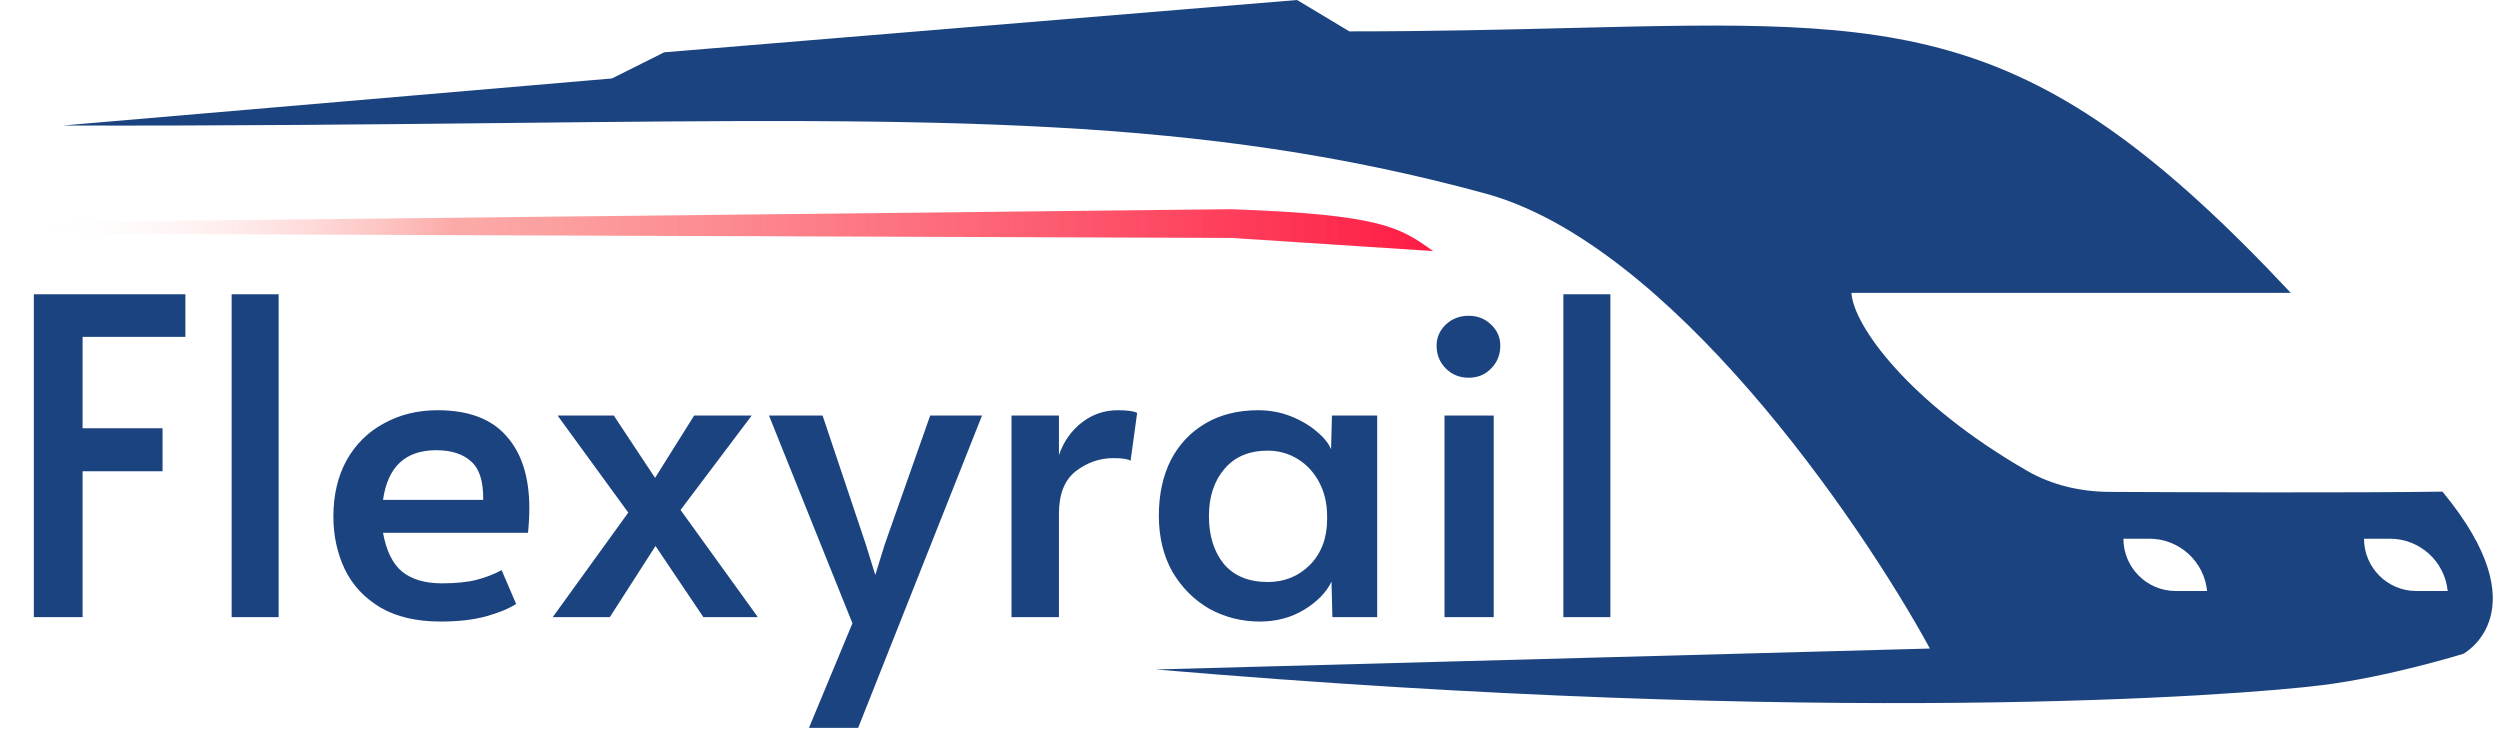
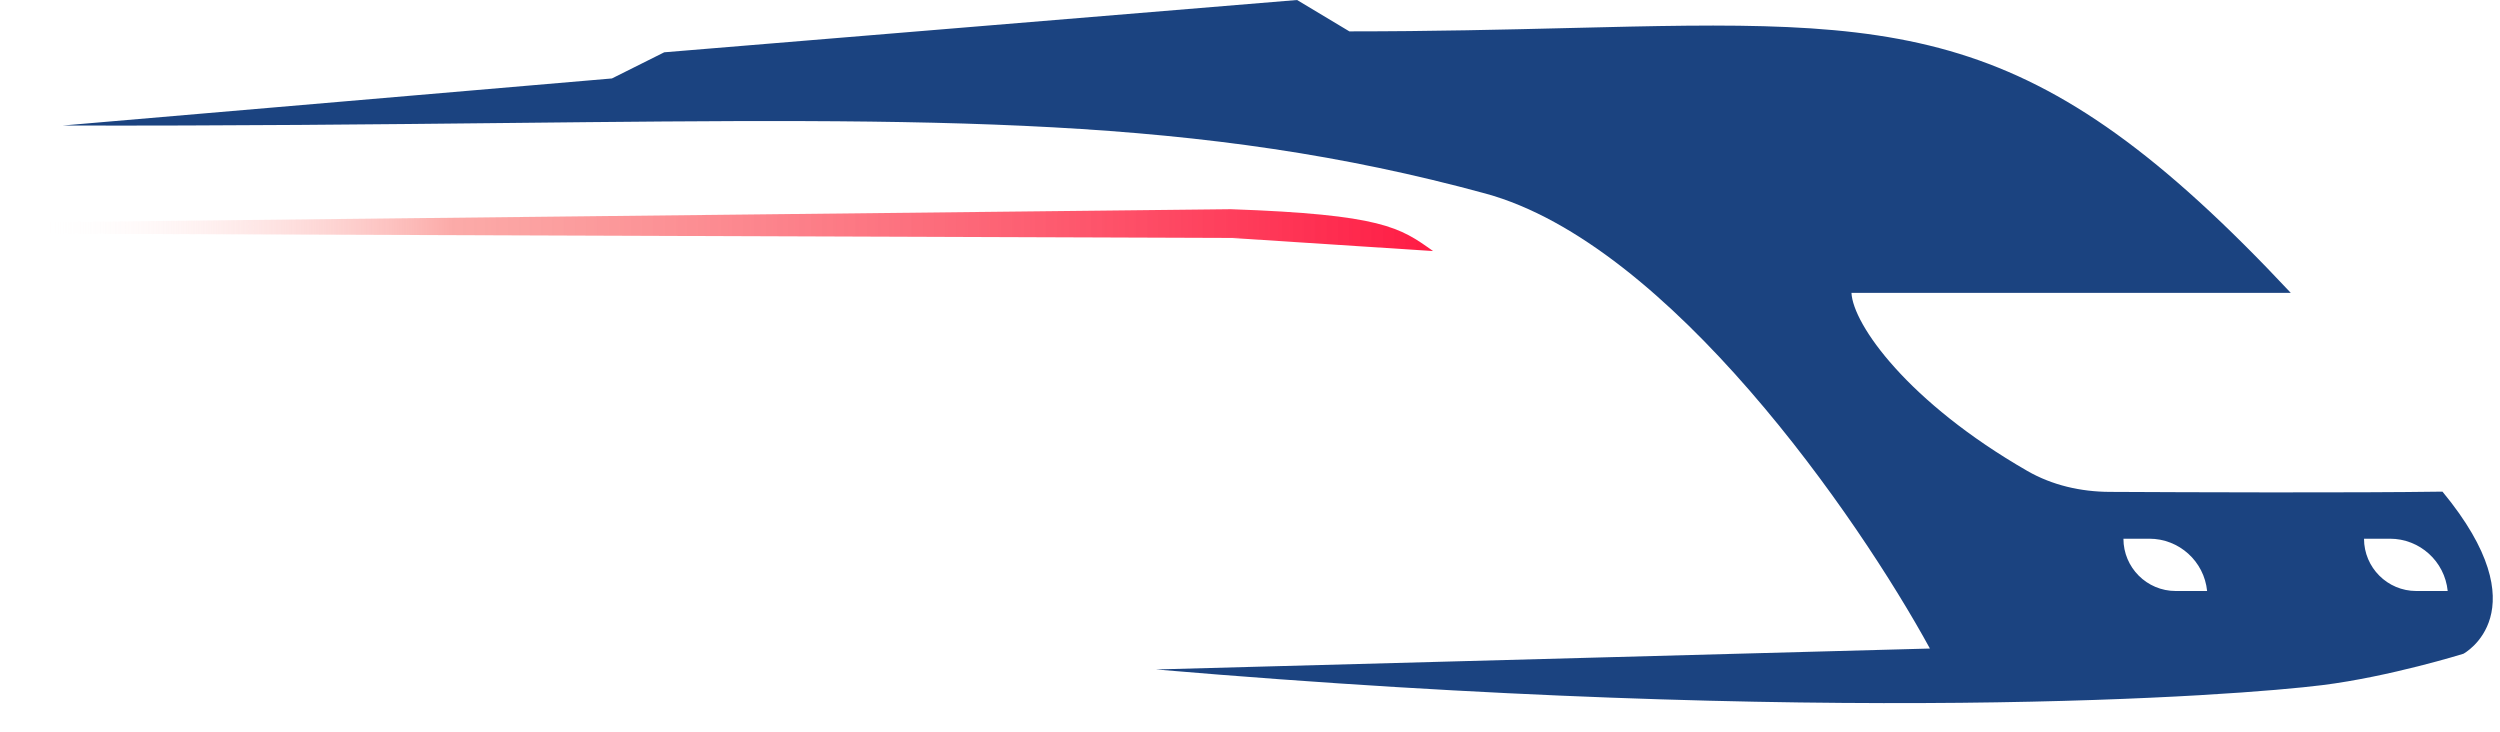
<svg xmlns="http://www.w3.org/2000/svg" width="239" height="70" viewBox="0 0 239 70" fill="none">
-   <path d="M3.234 28.13H17.724V32.204H7.896V40.94H15.54V45.056H7.896V59H3.234V28.13ZM22.145 28.13H26.639V59H22.145V28.13ZM42.119 59.42C39.823 59.42 37.905 58.972 36.365 58.076C34.825 57.152 33.691 55.934 32.963 54.422C32.235 52.882 31.871 51.202 31.871 49.382C31.871 47.338 32.291 45.546 33.131 44.006C33.999 42.466 35.189 41.29 36.701 40.478C38.213 39.638 39.921 39.218 41.825 39.218C44.793 39.218 46.991 40.044 48.419 41.696C49.875 43.32 50.603 45.616 50.603 48.584C50.603 49.34 50.561 50.124 50.477 50.936H36.617C36.925 52.644 37.527 53.876 38.423 54.632C39.347 55.388 40.621 55.766 42.245 55.766C43.589 55.766 44.695 55.654 45.563 55.43C46.431 55.206 47.229 54.898 47.957 54.506L49.343 57.74C48.643 58.188 47.691 58.58 46.487 58.916C45.283 59.252 43.827 59.42 42.119 59.42ZM46.193 47.786C46.221 46.05 45.843 44.832 45.059 44.132C44.275 43.404 43.155 43.04 41.699 43.04C38.759 43.04 37.065 44.622 36.617 47.786H46.193ZM60.063 49.004L53.301 39.722H58.677L62.625 45.686L66.363 39.722H71.865L65.061 48.752L72.453 59H67.245L62.667 52.196L58.299 59H52.839L60.063 49.004ZM81.493 59.588L73.513 39.722H78.637L82.753 51.986L83.677 54.968L84.601 51.986L88.927 39.722H93.883L82.039 69.584H77.335L81.493 59.588ZM96.7 39.722H101.236V43.502C101.684 42.214 102.412 41.178 103.42 40.394C104.428 39.61 105.576 39.218 106.864 39.218C107.76 39.218 108.376 39.302 108.712 39.47L108.082 44.048C107.83 43.88 107.284 43.796 106.444 43.796C105.128 43.796 103.924 44.216 102.832 45.056C101.768 45.896 101.236 47.24 101.236 49.088V59H96.7V39.722ZM120.446 59.42C118.71 59.42 117.1 59.014 115.616 58.202C114.16 57.362 112.984 56.186 112.088 54.674C111.22 53.134 110.786 51.342 110.786 49.298C110.786 47.282 111.164 45.518 111.92 44.006C112.704 42.494 113.81 41.318 115.238 40.478C116.666 39.638 118.346 39.218 120.278 39.218C121.398 39.218 122.448 39.414 123.428 39.806C124.408 40.198 125.234 40.688 125.906 41.276C126.578 41.836 127.026 42.396 127.25 42.956L127.334 39.722H131.66V59H127.376L127.292 55.598C126.816 56.606 125.948 57.502 124.688 58.286C123.428 59.042 122.014 59.42 120.446 59.42ZM121.202 55.64C122.798 55.64 124.142 55.094 125.234 54.002C126.326 52.882 126.872 51.426 126.872 49.634V49.34C126.872 48.136 126.62 47.058 126.116 46.106C125.612 45.154 124.926 44.412 124.058 43.88C123.19 43.348 122.238 43.082 121.202 43.082C119.41 43.082 118.024 43.67 117.044 44.846C116.064 45.994 115.574 47.492 115.574 49.34C115.574 51.216 116.05 52.742 117.002 53.918C117.982 55.066 119.382 55.64 121.202 55.64ZM138.095 39.722H142.799V59H138.095V39.722ZM140.405 36.11C139.537 36.11 138.809 35.816 138.221 35.228C137.633 34.64 137.339 33.912 137.339 33.044C137.339 32.26 137.633 31.588 138.221 31.028C138.809 30.468 139.537 30.188 140.405 30.188C141.245 30.188 141.959 30.468 142.547 31.028C143.135 31.588 143.429 32.26 143.429 33.044C143.429 33.912 143.135 34.64 142.547 35.228C141.987 35.816 141.273 36.11 140.405 36.11ZM149.458 28.13H153.952V59H149.458V28.13Z" fill="#1B4380" />
  <path d="M117.671 20L3.784 21.249L3 22.335L117.769 22.75L137 24L136.959 23.971C133.857 21.756 132.105 20.505 117.671 20Z" fill="url(#paint0_linear_10_59)" />
  <path fill-rule="evenodd" clip-rule="evenodd" d="M58.5 7.5L6 12C22.089 12.039 36.107 11.889 48.59 11.757C90.157 11.315 114.699 11.054 142 18.5C159.6 23.3 177.667 49.5 184.5 62L110.5 64C175 69.5 214 66.5 222 65.5C228.45 64.694 235.5 62.5 235.5 62.5C235.5 62.5 243 58.5 233.5 47C224.94 47.124 209.179 47.063 201.678 47.024C198.925 47.01 196.199 46.395 193.812 45.021C182.382 38.443 177.151 31.025 177 28H219C194.272 1.596 182.192 1.891 150.07 2.678C143.872 2.83 136.926 3 129 3L124 0L63.5 5L58.5 7.5ZM226 51.5H228.475C231.328 51.5 233.716 53.662 234 56.5H231C228.239 56.5 226 54.261 226 51.5ZM205.475 51.5H203C203 54.261 205.239 56.5 208 56.5H211C210.716 53.662 208.328 51.5 205.475 51.5Z" fill="#1B4380" />
  <defs>
    <linearGradient id="paint0_linear_10_59" x1="3" y1="22" x2="137" y2="22" gradientUnits="userSpaceOnUse">
      <stop stop-color="white" stop-opacity="0" />
      <stop offset="0.3" stop-color="#FA7F7B" stop-opacity="0.657" />
      <stop offset="1" stop-color="#FF1B44" />
    </linearGradient>
  </defs>
</svg>